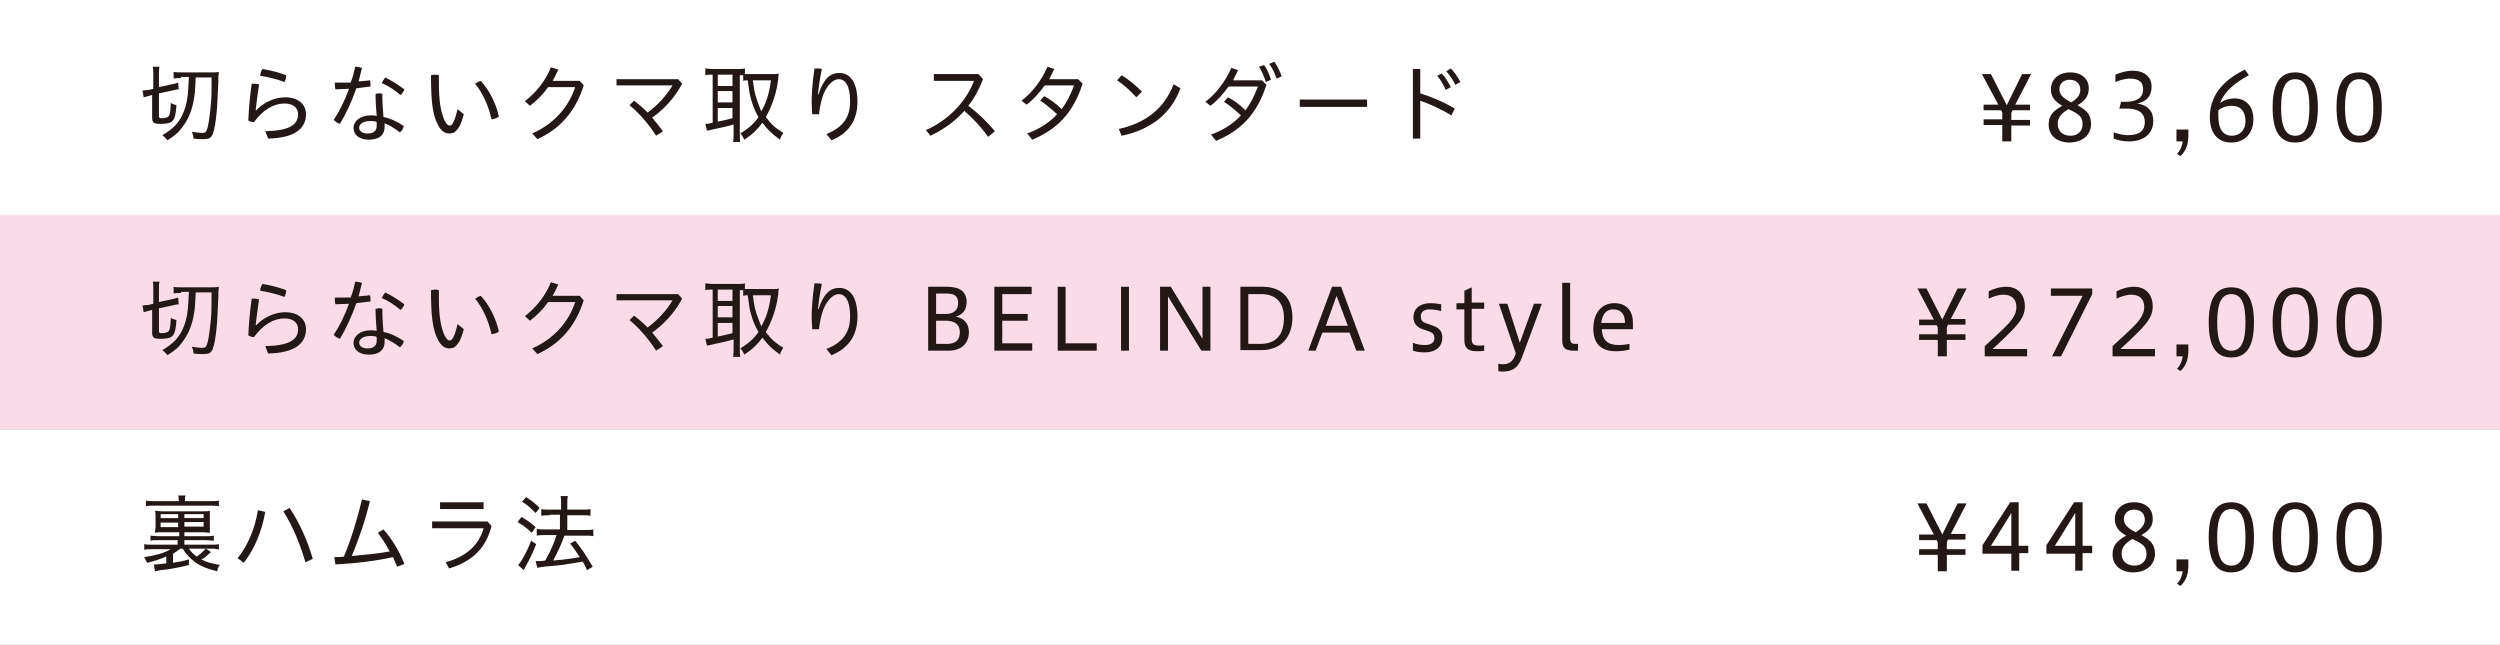
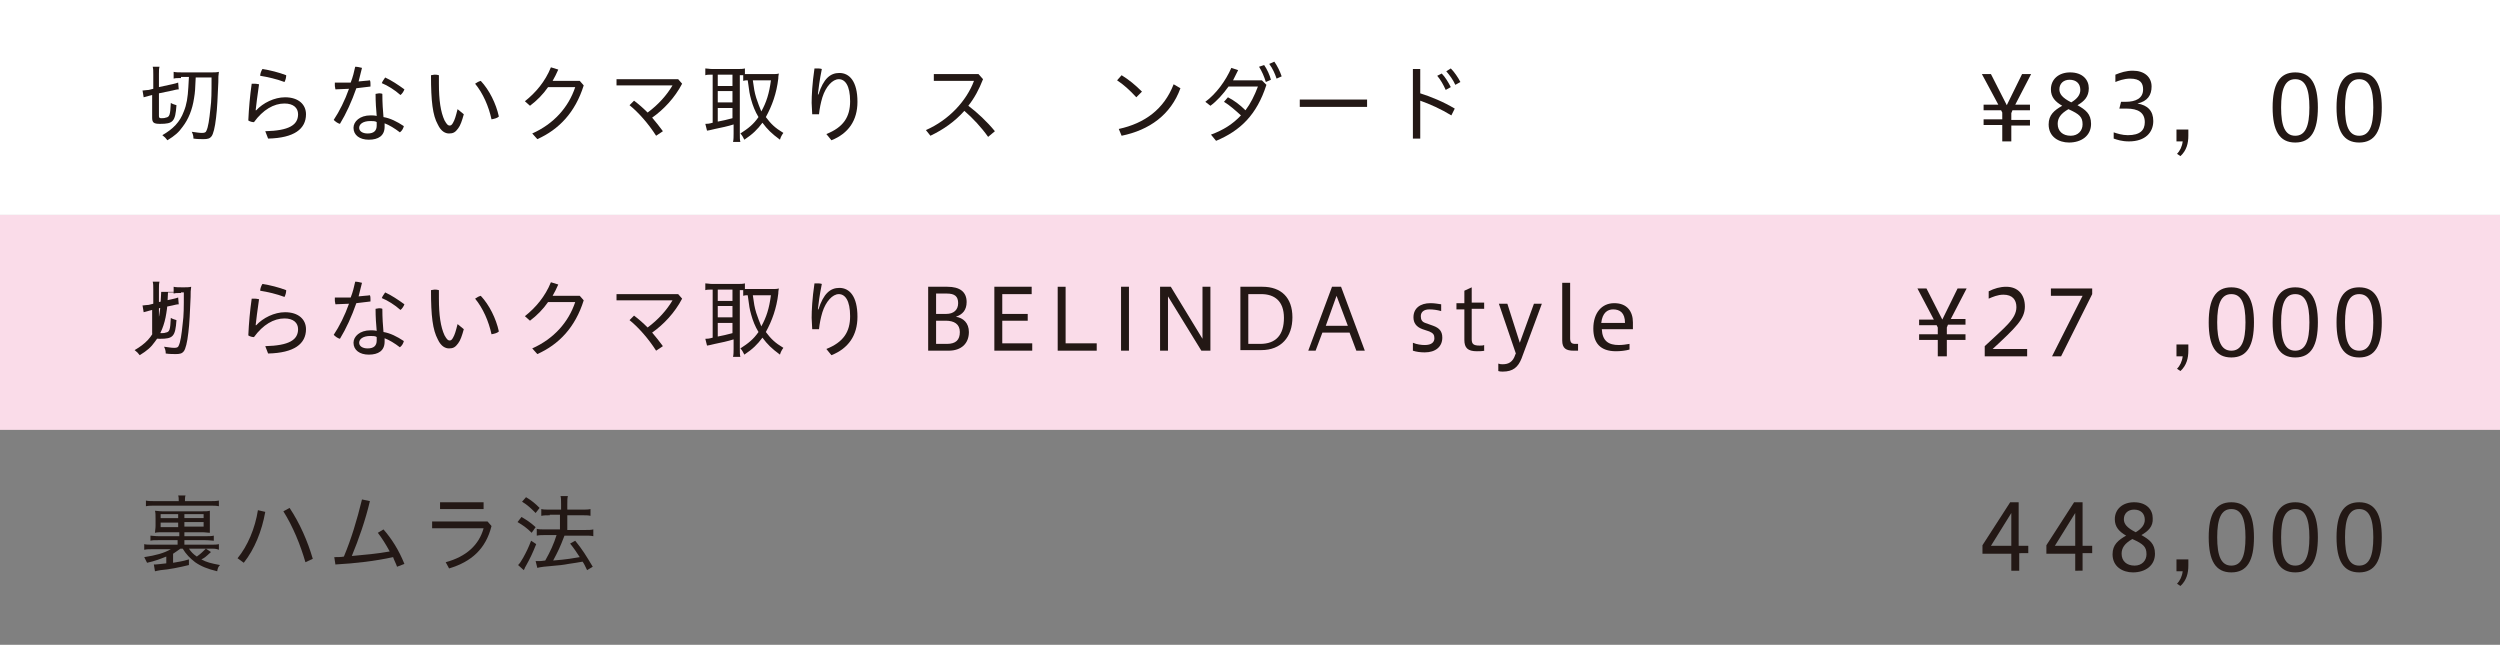
<svg xmlns="http://www.w3.org/2000/svg" version="1.1" id="レイヤー_1" x="0px" y="0px" width="442px" height="114px" viewBox="0 0 442 114" style="enable-background:new 0 0 442 114;" xml:space="preserve">
  <rect x="0" y="0" width="442" height="114" fill="#808080" stroke="none" />
  <style type="text/css">
	.st0{fill:#FFFFFF;}
	.st1{fill:#231815;}
	.st2{fill:#FADCE9;}
</style>
  <rect class="st0" width="442" height="38" />
  <g>
    <path class="st1" d="M26.5,16.9c-0.4,0.1-0.7,0.2-1.1,0.3L25.2,16c0,0,0.1,0,0.1,0c0.2,0,0.6-0.1,1-0.1l0.8-0.2v-2.5   c0-0.7,0-1-0.1-1.4h1.2c-0.1,0.4-0.1,0.6-0.1,1.3v2.3l2.3-0.5c0.4-0.1,0.9-0.2,1.1-0.3l0.1,1.2c-0.3,0-0.7,0.1-1.1,0.2l-2.4,0.5v4   c0,0.3,0.1,0.4,0.4,0.4c0.2,0,0.6,0,0.8-0.1c0.7-0.1,0.8-0.5,0.9-2.6c0.3,0.2,0.7,0.3,1,0.4c-0.2,2.9-0.6,3.3-2.9,3.3   c-1.1,0-1.4-0.2-1.4-1.1v-4L26.5,16.9z M32,13.8c-0.6,0-1,0-1.3,0.1v-1.2c0.4,0.1,0.9,0.1,1.7,0.1h4.9c0.6,0,1,0,1.4-0.1   c-0.1,0.8-0.1,0.8-0.1,1.8c-0.1,2.4-0.2,4.8-0.4,6.3c-0.2,1.8-0.5,2.9-0.8,3.3c-0.3,0.4-0.7,0.5-1.4,0.5c-0.4,0-1.2,0-1.8-0.1   c0-0.5-0.1-0.8-0.3-1.2c0.8,0.1,1.3,0.2,1.8,0.2c0.5,0,0.7-0.1,0.8-0.4c0.3-0.6,0.5-1.9,0.7-3.9c0.2-1.5,0.2-2.7,0.2-5.5h-2.8   c-0.1,2.2-0.1,2.5-0.3,3.7c-0.3,2-1,3.7-2,5c-0.7,1-1.4,1.6-2.7,2.4c-0.3-0.4-0.5-0.6-0.9-0.9c1.9-1.1,3.1-2.3,3.8-4.2   c0.5-1.2,0.7-2.5,0.8-4.3c0-0.3,0-0.3,0.1-1.8H32z" />
    <path class="st1" d="M46.9,23.2c4.2-0.1,5.8-1.1,5.8-3c0-1.1-0.8-1.9-2.4-1.9c-1.9,0-3.8,1.1-5.4,3.3c-0.3,0-0.7-0.1-1-0.3   c0.1-2.2,0.3-4.4,0.6-6.5c0.1,0,0.2,0,0.3,0c0.3,0,0.6,0,1,0.1c-0.3,2.1-0.5,3.6-0.6,4.6l0.1,0c1.2-1.3,3.2-2.3,5.1-2.3   c2.4,0,3.7,1.3,3.7,3c0,2.6-2.1,4.2-6.7,4.3L46.9,23.2z M50.6,13.3c0,0.4-0.1,0.8-0.3,1.2c-1.3-0.5-3-0.9-4.3-1.1   c0-0.4,0.2-0.9,0.4-1.2C47.7,12.4,49.3,12.8,50.6,13.3z" />
    <path class="st1" d="M62.8,11.8c0.4,0,0.8,0.1,1.2,0.2c-0.2,0.8-0.4,1.6-0.6,2.4c0.7-0.1,1.4-0.1,2-0.2c0.1,0.2,0.1,0.5,0.1,0.7   c0,0.1,0,0.3,0,0.4c-0.8,0.1-1.6,0.2-2.5,0.3c-0.8,2.3-1.8,4.5-2.9,6.3c-0.4-0.1-0.8-0.4-1.1-0.7c1-1.5,2-3.5,2.7-5.5   c-0.8,0-1.6,0.1-2.4,0.1c0-0.2-0.1-0.4-0.1-0.7c0-0.2,0-0.3,0-0.5c0.2,0,0.5,0,0.7,0c0.7,0,1.4,0,2.1,0   C62.4,13.6,62.6,12.7,62.8,11.8z M71.4,22.3c-0.1,0.4-0.3,0.8-0.7,1.1c-0.9-0.7-1.9-1.3-2.7-1.6c0,0.2,0,0.4,0,0.6   c0,1.6-1.1,2.3-2.8,2.3c-1.6,0-2.7-0.8-2.7-2.1c0-1.1,1.1-2.2,3-2.2c0.4,0,0.7,0,1.1,0.1c-0.1-1.1-0.2-2.4-0.2-3.9   c0.2,0,0.4-0.1,0.6-0.1c0.2,0,0.4,0,0.6,0.1c0,1.6,0.1,3,0.2,4.1C69,20.9,70.2,21.5,71.4,22.3z M65.5,21.4c-1.4,0-2,0.6-2,1.2   c0,0.6,0.6,1,1.5,1c1.1,0,1.6-0.5,1.6-1.4c0-0.2,0-0.4,0-0.6C66.4,21.4,65.9,21.4,65.5,21.4z M71.5,15.8c-0.1,0.3-0.4,0.8-0.7,1   c-1-0.9-2.3-1.7-3.3-2.1c0.1-0.3,0.4-0.7,0.6-1C69.2,14.2,70.4,15,71.5,15.8z" />
    <path class="st1" d="M82,20.2c-0.3,1.1-0.6,2-1,2.5c-0.5,0.7-0.9,0.9-1.6,0.9c-0.6,0-1.4-0.3-2-1.6c-0.9-1.6-1.2-4.1-1.2-8.7   c0.2,0,0.4-0.1,0.6-0.1c0.3,0,0.5,0,0.8,0.1c0,0.6,0,1.1,0,1.5c0,2.9,0.3,5,1,6.5c0.4,0.7,0.6,0.9,0.9,0.9c0.2,0,0.4-0.1,0.6-0.5   c0.3-0.5,0.5-1.2,0.8-2.4L82,20.2z M85,14.3c1.5,1.6,2.7,4,3.2,6.3c-0.3,0.3-0.8,0.4-1.3,0.5c-0.5-2.3-1.5-4.6-2.9-6.3   C84.3,14.6,84.6,14.4,85,14.3z" />
    <path class="st1" d="M102.5,14.3l0.7,0.8c-1.5,4.8-4.4,7.8-8.2,9.5l-0.9-1c3.8-1.7,6.4-4.6,7.6-8.2h-4.8c-0.9,1.3-2,2.4-3.2,3.3   l-0.9-0.8c1.9-1.5,3.6-3.5,4.6-6l1.3,0.4c-0.3,0.7-0.6,1.3-1,2H102.5z" />
    <path class="st1" d="M112.1,17.8c0.8,0.6,1.6,1.3,2.4,2.1c1.9-1.4,3.4-3.1,4.4-4.8H109V14h10.9l0.7,0.8c-1.3,2.5-3.3,4.6-5.3,6   c0.7,0.8,1.3,1.6,1.9,2.4L116,24c-1.4-2.2-3.2-4.2-4.7-5.4L112.1,17.8z" />
    <path class="st1" d="M125.8,13.2c-0.5,0-0.8,0-1.1,0.1v-1.2c0.4,0,0.7,0.1,1.2,0.1h4.6c0.5,0,0.8,0,1.2-0.1v1c0.3,0,0.5,0,0.9,0h4   c0.4,0,0.8,0,1.1-0.1c0,0.1-0.1,0.4-0.1,0.9c-0.3,2.6-1.1,4.8-2.2,6.8c0.9,1.2,1.6,1.9,3.1,2.8c-0.3,0.4-0.5,0.8-0.6,1.2   c-1.5-1.1-2.2-1.8-3.1-3c-0.9,1.2-1.7,2-3.2,3c-0.2-0.4-0.4-0.8-0.7-1.1c1.4-0.9,2.3-1.6,3.2-2.9c-0.6-1-1-2-1.3-3.1   c-0.3-1.1-0.3-1.2-0.6-3.4c-0.4,0-0.5,0-0.8,0.1v-1c-0.3,0-0.4,0-0.6,0v10.3c0,0.7,0,1.2,0.1,1.5h-1.3c0.1-0.4,0.1-1,0.1-1.5v-1.6   c-0.9,0.3-2.3,0.6-3.3,0.8c-0.9,0.2-1.2,0.3-1.4,0.3l-0.3-1.2c0.3,0,0.6,0,1.3-0.2V13.2z M126.9,15.2h2.6v-2h-2.6V15.2z    M126.9,18.1h2.6v-2h-2.6V18.1z M126.9,21.5c1.1-0.2,1.4-0.3,2.6-0.6v-1.8h-2.6V21.5z M133.1,14.2c0.2,1.5,0.3,2.1,0.6,3.1   c0.3,0.9,0.6,1.7,0.9,2.4c0.9-1.6,1.4-3.2,1.7-5.5H133.1z" />
    <path class="st1" d="M146.1,23.7c3-1.2,4.2-3,4.2-5.8c0-2.8-0.9-3.9-2-3.9c-1.1,0-2.3,1.3-2.9,3.2c-0.3,1-0.5,2-0.6,3   c-0.2,0-0.4,0-0.6,0c-0.2,0-0.4,0-0.6,0c0-0.7-0.1-1.3-0.1-2c0-1.3,0.1-3.4,0.5-6.1c0.1,0,0.2,0,0.4,0c0.3,0,0.6,0,0.9,0.1   c-0.4,2-0.6,3.5-0.7,4.5h0.1c0.9-2.8,2.1-3.8,3.7-3.8c1.8,0,3.2,1.5,3.2,5.1c0,3.3-1.6,5.6-4.6,6.8L146.1,23.7z" />
    <path class="st1" d="M174.7,24.2c-1.2-1.7-2.7-3.3-4.2-4.6c-1.7,1.9-3.7,3.3-6,4.4l-0.8-1c4.1-1.8,7.2-5.2,8.5-8.7h-7.1v-1.2h7.9   l0.8,0.9c-0.7,1.8-1.5,3.3-2.6,4.7c1.6,1.2,3.3,2.8,4.7,4.5L174.7,24.2z" />
-     <path class="st1" d="M181.6,23.6c2.2-0.8,3.9-1.9,5.3-3.4c-1-0.9-2-1.8-3-2.4l0.7-0.8c1,0.5,2.1,1.3,3.1,2.3   c0.9-1.2,1.6-2.6,2.2-4.2h-5.2c-1,1.4-2.1,2.6-3.2,3.4l-0.9-0.7c1.9-1.4,3.6-3.7,4.6-6l1.2,0.4c-0.3,0.6-0.6,1.2-0.9,1.8h5.1   l0.8,0.8c-1.7,5.3-4.6,8.1-8.9,9.9L181.6,23.6z" />
    <path class="st1" d="M198.3,13.3c1.3,0.8,2.4,1.7,3.6,2.9l-1,1c-1.2-1.3-2.2-2.2-3.4-3L198.3,13.3z M197.8,22.8   c4.6-1,8-3.5,9.7-7.9l1.2,0.7c-1.7,4.7-5.5,7.4-10.4,8.4L197.8,22.8z" />
    <path class="st1" d="M214.1,23.8c2.2-0.8,3.9-1.9,5.3-3.4c-1-0.9-2-1.8-3-2.4l0.7-0.8c1,0.5,2.1,1.3,3.1,2.3   c0.9-1.2,1.6-2.6,2.2-4.2h-5.2c-1,1.4-2.1,2.6-3.2,3.4l-0.9-0.7c1.9-1.4,3.6-3.7,4.6-6l1.2,0.4c-0.3,0.6-0.6,1.2-0.9,1.8h5.1   l0.8,0.8c-1.7,5.3-4.6,8.1-8.9,9.9L214.1,23.8z M223.5,11.5c0.5,0.7,1,1.8,1.2,2.6l-0.9,0.4c-0.3-1-0.7-1.9-1.2-2.7L223.5,11.5z    M225.3,10.9c0.5,0.7,1,1.7,1.3,2.6l-0.9,0.4c-0.3-0.9-0.7-1.8-1.3-2.6L225.3,10.9z" />
    <path class="st1" d="M241.7,17.6v1.3h-11.9v-1.3H241.7z" />
    <path class="st1" d="M251.1,16.5c1.9,0.6,4.1,1.5,6.1,2.7l-0.6,1.2c-1.8-1.1-3.8-2-5.5-2.6v6.7h-1.3V12.2h1.3V16.5z M254.9,13   c0.6,0.6,1.2,1.6,1.6,2.4l-0.9,0.5c-0.4-0.9-0.9-1.8-1.5-2.5L254.9,13z M256.5,12.1c0.6,0.6,1.3,1.6,1.7,2.4l-0.9,0.5   c-0.4-0.9-1-1.7-1.6-2.4L256.5,12.1z" />
  </g>
  <g>
    <path class="st1" d="M354,25v-2.9h-3.3v-1h3.3v-1.2l-0.2-0.4h-3.1v-1h2.6l-2.9-5.4h1.6l2.8,5.5l2.7-5.5h1.6l-2.8,5.4h2.6v1h-3.1   l-0.2,0.5v1.2h3.3v1h-3.3V25H354z" />
    <path class="st1" d="M367.3,18.6c1.4,0.8,2.4,1.5,2.4,3.3c0,2.1-1.7,3.3-3.9,3.3c-1.8,0-3.6-1-3.6-3.2c0-1.7,1-2.5,2.4-3.3   c-1.2-0.7-2-1.5-2-2.9c0-1.8,1.4-3,3.4-3c2.2,0,3.3,1.3,3.3,2.8C369.3,17.1,368.5,17.9,367.3,18.6z M365.7,19.3   c-1.4,0.8-1.9,1.6-1.9,2.6c0,1.3,0.9,2.1,2.3,2.1c1.3,0,2.1-0.9,2.1-2C368.2,20.7,367.7,20.2,365.7,19.3z M366.2,18.1   c1-0.6,1.6-1.3,1.6-2.2c0-1.1-0.7-1.8-1.9-1.8c-1.1,0-1.8,0.7-1.8,1.7C364.1,16.6,364.6,17.3,366.2,18.1z" />
    <path class="st1" d="M373.7,23.4c0.6,0.2,1.5,0.5,2.5,0.5c2.2,0,3-0.9,3-2.3c0-1.7-1.2-2.4-3.2-2.4h-1.3l0.3-1.2h0.8   c1.8,0,3.1-0.6,3.1-2.2c0-1.1-0.5-1.9-2.3-1.9c-1.1,0-2.1,0.4-2.6,0.6v-1.3c1-0.4,1.9-0.7,3.1-0.7c2,0,3.3,1.1,3.3,2.8   c0,1.5-0.7,2.6-2.5,3c1.8,0.3,2.8,1.3,2.8,3.1c0,2-1.4,3.6-4.3,3.6c-1.3,0-2.1-0.3-2.7-0.5V23.4z" />
    <path class="st1" d="M384.9,27.2c0.5-0.5,0.9-1.3,1-2.2h-1.1v-2.1h2.1V24c0,1.3-0.3,2.6-1.4,3.6L384.9,27.2z" />
-     <path class="st1" d="M397.6,13.3c-2.6,1.4-4.3,2.9-5.1,4.9c0.7-0.5,1.6-0.8,2.6-0.8c1.8,0,3.3,1.2,3.3,3.7c0,2.4-1.5,4.1-3.9,4.1   c-2.6,0-3.8-1.9-3.8-4.5c0-3.6,2.1-6.4,6.2-8.4L397.6,13.3z M392.2,19.5c0,0.2,0,0.5,0,1c0,2.4,0.9,3.5,2.4,3.5   c1.3,0,2.4-0.9,2.4-2.6c0-1.6-0.8-2.7-2.4-2.7C393.7,18.7,392.8,19,392.2,19.5z" />
    <path class="st1" d="M401.8,19c0-4.1,1.2-6.2,4-6.2c2.8,0,4,2.1,4,6.2c0,4.1-1.2,6.2-4,6.2C403,25.2,401.8,23.1,401.8,19z    M408.3,19c0-3.3-0.7-5-2.5-5c-1.8,0-2.5,1.7-2.5,5c0,3.3,0.7,5,2.5,5C407.6,24,408.3,22.3,408.3,19z" />
    <path class="st1" d="M413.1,19c0-4.1,1.2-6.2,4-6.2c2.8,0,4,2.1,4,6.2c0,4.1-1.2,6.2-4,6.2C414.3,25.2,413.1,23.1,413.1,19z    M419.6,19c0-3.3-0.7-5-2.5-5c-1.8,0-2.5,1.7-2.5,5c0,3.3,0.7,5,2.5,5C418.9,24,419.6,22.3,419.6,19z" />
  </g>
-   <rect y="76" class="st0" width="442" height="38" />
  <g>
    <path class="st1" d="M31.9,97c-0.6,0.4-0.8,0.6-1.3,0.9v1.6c1-0.2,1.5-0.2,2.8-0.6l0,1c-1.6,0.4-3.6,0.8-5,0.9   c-0.4,0.1-0.7,0.1-1,0.2l-0.2-1.2c0,0,0,0,0,0c0.1,0,0.1,0,0.1,0c0,0,0.1,0,0.2,0c0.2,0,1-0.1,1.9-0.2v-1.2c-1,0.4-2,0.8-3.4,1.1   c-0.2-0.4-0.3-0.6-0.5-1c2-0.3,3.5-0.7,4.7-1.4h-3.2c-0.7,0-1,0-1.5,0.1v-1c0.3,0.1,0.8,0.1,1.5,0.1h4.4v-0.8H28   c-0.8,0-1,0-1.4,0.1v-0.9c0.3,0,0.8,0.1,1.5,0.1h3.6v-0.7h-2.9c-0.7,0-1,0-1.4,0.1c0-0.4,0.1-0.7,0.1-1.2v-1.4c0-0.6,0-0.9-0.1-1.3   c0.4,0,0.7,0.1,1.3,0.1h7c0.7,0,1,0,1.4-0.1c0,0.4,0,0.7,0,1.3v1.4c0,0.5,0,0.9,0,1.2c-0.4,0-0.7-0.1-1.4-0.1h-3.1v0.7h3.7   c0.6,0,1.1,0,1.5-0.1v0.9c-0.4,0-0.7-0.1-1.5-0.1h-3.7v0.8h4.6c0.8,0,1.1,0,1.5-0.1v1C38.2,97,37.9,97,37.2,97h-3.8   c0.4,0.6,0.8,1,1.4,1.4c0.7-0.5,1.1-0.9,1.6-1.4l0.9,0.6c-1.1,1-1.1,1-1.7,1.3c0.9,0.5,1.7,0.7,3.3,1c-0.3,0.3-0.4,0.5-0.5,1.1   c-1.7-0.4-2.9-0.9-3.9-1.6c-0.9-0.7-1.6-1.4-2.2-2.4H31.9z M31.6,88.6c0-0.5,0-0.7-0.1-1h1.3c-0.1,0.3-0.1,0.5-0.1,1h4.4   c0.7,0,1.1,0,1.6-0.1v1c-0.5-0.1-0.9-0.1-1.5-0.1h-9.9c-0.6,0-1,0-1.5,0.1v-1c0.4,0.1,0.9,0.1,1.6,0.1H31.6z M28.4,90.9v0.7h3.1   v-0.7H28.4z M28.4,92.4v0.8h3.1v-0.8H28.4z M32.6,91.6H36v-0.7h-3.4V91.6z M32.6,93.1H36v-0.8h-3.4V93.1z" />
    <path class="st1" d="M42,98.7c1.8-2.2,3.1-5.3,3.6-8.5l1.3,0.3c-0.6,3.4-1.9,6.6-3.8,9L42,98.7z M51.2,89.8c1.8,2.7,3.2,5.9,4.1,9   L54,99.4c-0.9-3.1-2.2-6.3-3.9-9L51.2,89.8z" />
    <path class="st1" d="M70.2,100.2c-0.2-0.6-0.5-1.1-0.7-1.7c-3.2,0.7-6.6,1.1-10.2,1.3l-0.2-1.3c0.6,0,1.2,0,1.7-0.1   c1.3-3.1,2.3-6.4,3.2-10.1l1.4,0.3c-0.8,3.4-2,6.8-3.2,9.7c2.2-0.2,4.5-0.4,6.7-0.8c-0.7-1.3-1.4-2.4-2.1-3.3l1-0.6   c1.4,1.6,2.7,3.6,3.7,6.1L70.2,100.2z" />
    <path class="st1" d="M86.9,93c-1,4-3.5,6.3-7.5,7.5l-0.6-1.1c3.7-1,5.9-3.1,6.7-6h-9.1v-1.2h9.8L86.9,93z M85.5,88.9V90h-7.7v-1.2   H85.5z" />
    <path class="st1" d="M92.2,91.4c1,0.6,1.5,0.9,2.5,1.8l-0.7,1c-0.9-0.9-1.5-1.3-2.5-1.9L92.2,91.4z M94.8,96.2   c-0.6,1.5-1,2.4-1.9,4c-0.1,0.1-0.1,0.3-0.3,0.6l-1-0.9c0.3-0.3,0.5-0.6,0.9-1.3c0.6-1.1,0.9-1.7,1.4-3L94.8,96.2z M93,87.9   c1,0.6,1.6,1.1,2.4,1.9l-0.7,0.9c-0.8-0.8-1.4-1.4-2.4-2L93,87.9z M97.2,91.1c-0.6,0-1,0-1.5,0.1V90c0.4,0.1,0.8,0.1,1.5,0.1h2   v-0.9c0-0.8,0-1.1-0.1-1.5h1.3c-0.1,0.4-0.1,0.8-0.1,1.5v0.9h2.7c0.6,0,1,0,1.4-0.1v1.2c-0.4-0.1-0.8-0.1-1.4-0.1h-2.7v2.6h3.2   c0.6,0,1,0,1.4-0.1v1.2c-0.4-0.1-0.9-0.1-1.4-0.1h-3.7c-0.8,2.1-1.1,2.7-2,4.4c2.5-0.2,3.5-0.4,4.7-0.6c-0.6-0.9-0.9-1.4-1.7-2.4   l0.9-0.5c1.3,1.6,1.9,2.6,3.1,4.6l-1,0.6c-0.4-0.8-0.5-1.1-0.8-1.5c-1,0.2-1.3,0.2-2.5,0.4c-1.1,0.2-1.1,0.2-4.4,0.5   c-0.6,0.1-0.8,0.1-1.1,0.2l-0.3-1.2c0.2,0,0.3,0,0.5,0c0.3,0,0.6,0,1.2-0.1c0.9-1.6,1.5-2.9,2-4.5h-2c-0.6,0-1,0-1.5,0.1v-1.2   c0.4,0.1,0.8,0.1,1.5,0.1h2.6v-2.6H97.2z" />
  </g>
  <g>
-     <path class="st1" d="M342.6,101v-2.9h-3.3v-1h3.3v-1.2l-0.2-0.4h-3.1v-1h2.6L339,89h1.6l2.8,5.5l2.7-5.5h1.6l-2.8,5.4h2.6v1h-3.1   l-0.2,0.5v1.2h3.3v1h-3.3v2.9H342.6z" />
    <path class="st1" d="M355.6,101v-3.1h-5.1v-1.5l4.9-7.6h1.5v7.7h1.7v1.3H357v3.1H355.6z M355.6,96.5v-5.8l-3.6,5.8H355.6z" />
    <path class="st1" d="M366.9,101v-3.1h-5.1v-1.5l4.9-7.6h1.5v7.7h1.7v1.3h-1.7v3.1H366.9z M366.9,96.5v-5.8l-3.6,5.8H366.9z" />
    <path class="st1" d="M378.6,94.6c1.4,0.8,2.4,1.5,2.4,3.3c0,2.1-1.7,3.3-3.9,3.3c-1.8,0-3.6-1-3.6-3.2c0-1.7,1-2.5,2.4-3.3   c-1.2-0.7-2-1.5-2-2.9c0-1.8,1.4-3,3.4-3c2.2,0,3.3,1.3,3.3,2.8C380.7,93.1,379.8,93.9,378.6,94.6z M377,95.3   c-1.4,0.8-1.9,1.6-1.9,2.6c0,1.3,0.9,2.1,2.3,2.1c1.3,0,2.1-0.9,2.1-2C379.5,96.7,379,96.2,377,95.3z M377.6,94.1   c1-0.6,1.6-1.3,1.6-2.2c0-1.1-0.7-1.8-1.9-1.8c-1.1,0-1.8,0.7-1.8,1.7C375.5,92.6,376,93.3,377.6,94.1z" />
    <path class="st1" d="M384.9,103.2c0.5-0.5,0.9-1.3,1-2.2h-1.1v-2.1h2.1v1.1c0,1.3-0.3,2.6-1.4,3.6L384.9,103.2z" />
    <path class="st1" d="M390.5,95c0-4.1,1.2-6.2,4-6.2c2.8,0,4,2.1,4,6.2c0,4.1-1.2,6.2-4,6.2C391.7,101.2,390.5,99.1,390.5,95z    M397,95c0-3.3-0.7-5-2.5-5c-1.8,0-2.5,1.7-2.5,5c0,3.3,0.7,5,2.5,5C396.3,100,397,98.3,397,95z" />
    <path class="st1" d="M401.8,95c0-4.1,1.2-6.2,4-6.2c2.8,0,4,2.1,4,6.2c0,4.1-1.2,6.2-4,6.2C403,101.2,401.8,99.1,401.8,95z    M408.3,95c0-3.3-0.7-5-2.5-5c-1.8,0-2.5,1.7-2.5,5c0,3.3,0.7,5,2.5,5C407.6,100,408.3,98.3,408.3,95z" />
    <path class="st1" d="M413.1,95c0-4.1,1.2-6.2,4-6.2c2.8,0,4,2.1,4,6.2c0,4.1-1.2,6.2-4,6.2C414.3,101.2,413.1,99.1,413.1,95z    M419.6,95c0-3.3-0.7-5-2.5-5c-1.8,0-2.5,1.7-2.5,5c0,3.3,0.7,5,2.5,5C418.9,100,419.6,98.3,419.6,95z" />
  </g>
  <rect y="38" class="st2" width="442" height="38" />
  <g>
-     <path class="st1" d="M26.5,54.9c-0.4,0.1-0.7,0.2-1.1,0.3L25.2,54c0,0,0.1,0,0.1,0c0.2,0,0.6-0.1,1-0.1l0.8-0.2v-2.5   c0-0.7,0-1-0.1-1.4h1.2c-0.1,0.4-0.1,0.6-0.1,1.3v2.3l2.3-0.5c0.4-0.1,0.9-0.2,1.1-0.3l0.1,1.2c-0.3,0-0.7,0.1-1.1,0.2l-2.4,0.5v4   c0,0.3,0.1,0.4,0.4,0.4c0.2,0,0.6,0,0.8-0.1c0.7-0.1,0.8-0.5,0.9-2.6c0.3,0.2,0.7,0.3,1,0.4c-0.2,2.9-0.6,3.3-2.9,3.3   c-1.1,0-1.4-0.2-1.4-1.1v-4L26.5,54.9z M32,51.8c-0.6,0-1,0-1.3,0.1v-1.2c0.4,0.1,0.9,0.1,1.7,0.1h4.9c0.6,0,1,0,1.4-0.1   c-0.1,0.8-0.1,0.8-0.1,1.8c-0.1,2.4-0.2,4.8-0.4,6.3c-0.2,1.8-0.5,2.9-0.8,3.3c-0.3,0.4-0.7,0.5-1.4,0.5c-0.4,0-1.2,0-1.8-0.1   c0-0.5-0.1-0.8-0.3-1.2c0.8,0.1,1.3,0.2,1.8,0.2c0.5,0,0.7-0.1,0.8-0.4c0.3-0.6,0.5-1.9,0.7-3.9c0.2-1.5,0.2-2.7,0.2-5.5h-2.8   c-0.1,2.2-0.1,2.5-0.3,3.7c-0.3,2-1,3.7-2,5c-0.7,1-1.4,1.6-2.7,2.4c-0.3-0.4-0.5-0.6-0.9-0.9c1.9-1.1,3.1-2.3,3.8-4.2   c0.5-1.2,0.7-2.5,0.8-4.3c0-0.3,0-0.3,0.1-1.8H32z" />
+     <path class="st1" d="M26.5,54.9c-0.4,0.1-0.7,0.2-1.1,0.3L25.2,54c0,0,0.1,0,0.1,0c0.2,0,0.6-0.1,1-0.1l0.8-0.2v-2.5   c0-0.7,0-1-0.1-1.4h1.2c-0.1,0.4-0.1,0.6-0.1,1.3v2.3l2.3-0.5c0.4-0.1,0.9-0.2,1.1-0.3l0.1,1.2c-0.3,0-0.7,0.1-1.1,0.2l-2.4,0.5v4   c0,0.3,0.1,0.4,0.4,0.4c0.2,0,0.6,0,0.8-0.1c0.7-0.1,0.8-0.5,0.9-2.6c0.3,0.2,0.7,0.3,1,0.4c-0.2,2.9-0.6,3.3-2.9,3.3   c-1.1,0-1.4-0.2-1.4-1.1v-4L26.5,54.9z M32,51.8c-0.6,0-1,0-1.3,0.1v-1.2c0.4,0.1,0.9,0.1,1.7,0.1c0.6,0,1,0,1.4-0.1   c-0.1,0.8-0.1,0.8-0.1,1.8c-0.1,2.4-0.2,4.8-0.4,6.3c-0.2,1.8-0.5,2.9-0.8,3.3c-0.3,0.4-0.7,0.5-1.4,0.5c-0.4,0-1.2,0-1.8-0.1   c0-0.5-0.1-0.8-0.3-1.2c0.8,0.1,1.3,0.2,1.8,0.2c0.5,0,0.7-0.1,0.8-0.4c0.3-0.6,0.5-1.9,0.7-3.9c0.2-1.5,0.2-2.7,0.2-5.5h-2.8   c-0.1,2.2-0.1,2.5-0.3,3.7c-0.3,2-1,3.7-2,5c-0.7,1-1.4,1.6-2.7,2.4c-0.3-0.4-0.5-0.6-0.9-0.9c1.9-1.1,3.1-2.3,3.8-4.2   c0.5-1.2,0.7-2.5,0.8-4.3c0-0.3,0-0.3,0.1-1.8H32z" />
    <path class="st1" d="M46.9,61.2c4.2-0.1,5.8-1.1,5.8-3c0-1.1-0.8-1.9-2.4-1.9c-1.9,0-3.8,1.1-5.4,3.3c-0.3,0-0.7-0.1-1-0.3   c0.1-2.2,0.3-4.4,0.6-6.5c0.1,0,0.2,0,0.3,0c0.3,0,0.6,0,1,0.1c-0.3,2.1-0.5,3.6-0.6,4.6l0.1,0c1.2-1.3,3.2-2.3,5.1-2.3   c2.4,0,3.7,1.3,3.7,3c0,2.6-2.1,4.2-6.7,4.3L46.9,61.2z M50.6,51.3c0,0.4-0.1,0.8-0.3,1.2c-1.3-0.5-3-0.9-4.3-1.1   c0-0.4,0.2-0.9,0.4-1.2C47.7,50.4,49.3,50.8,50.6,51.3z" />
    <path class="st1" d="M62.8,49.8c0.4,0,0.8,0.1,1.2,0.2c-0.2,0.8-0.4,1.6-0.6,2.4c0.7-0.1,1.4-0.1,2-0.2c0.1,0.2,0.1,0.5,0.1,0.7   c0,0.1,0,0.3,0,0.4c-0.8,0.1-1.6,0.2-2.5,0.3c-0.8,2.3-1.8,4.5-2.9,6.3c-0.4-0.1-0.8-0.4-1.1-0.7c1-1.5,2-3.5,2.7-5.5   c-0.8,0-1.6,0.1-2.4,0.1c0-0.2-0.1-0.4-0.1-0.7c0-0.2,0-0.3,0-0.5c0.2,0,0.5,0,0.7,0c0.7,0,1.4,0,2.1,0   C62.4,51.6,62.6,50.7,62.8,49.8z M71.4,60.3c-0.1,0.4-0.3,0.8-0.7,1.1c-0.9-0.7-1.9-1.3-2.7-1.6c0,0.2,0,0.4,0,0.6   c0,1.6-1.1,2.3-2.8,2.3c-1.6,0-2.7-0.8-2.7-2.1c0-1.1,1.1-2.2,3-2.2c0.4,0,0.7,0,1.1,0.1c-0.1-1.1-0.2-2.4-0.2-3.9   c0.2,0,0.4-0.1,0.6-0.1c0.2,0,0.4,0,0.6,0.1c0,1.6,0.1,3,0.2,4.1C69,58.9,70.2,59.5,71.4,60.3z M65.5,59.4c-1.4,0-2,0.6-2,1.2   c0,0.6,0.6,1,1.5,1c1.1,0,1.6-0.5,1.6-1.4c0-0.2,0-0.4,0-0.6C66.4,59.4,65.9,59.4,65.5,59.4z M71.5,53.8c-0.1,0.3-0.4,0.8-0.7,1   c-1-0.9-2.3-1.7-3.3-2.1c0.1-0.3,0.4-0.7,0.6-1C69.2,52.2,70.4,53,71.5,53.8z" />
    <path class="st1" d="M82,58.2c-0.3,1.1-0.6,2-1,2.5c-0.5,0.7-0.9,0.9-1.6,0.9c-0.6,0-1.4-0.3-2-1.6c-0.9-1.7-1.2-4.1-1.2-8.7   c0.2,0,0.4-0.1,0.6-0.1c0.3,0,0.5,0,0.8,0.1c0,0.6,0,1.1,0,1.5c0,2.9,0.3,5,1,6.5c0.4,0.7,0.6,0.9,0.9,0.9c0.2,0,0.4-0.1,0.6-0.5   c0.3-0.5,0.5-1.2,0.8-2.4L82,58.2z M85,52.3c1.5,1.6,2.7,4,3.2,6.3c-0.3,0.3-0.8,0.4-1.3,0.5c-0.5-2.3-1.5-4.6-2.9-6.3   C84.3,52.6,84.6,52.4,85,52.3z" />
    <path class="st1" d="M102.5,52.3l0.7,0.8c-1.5,4.8-4.4,7.8-8.2,9.5l-0.9-1c3.8-1.7,6.4-4.6,7.6-8.2h-4.8c-0.9,1.3-2,2.4-3.2,3.3   l-0.9-0.8c1.9-1.5,3.6-3.5,4.6-6l1.3,0.4c-0.3,0.7-0.6,1.3-1,2H102.5z" />
    <path class="st1" d="M112.1,55.8c0.8,0.6,1.6,1.3,2.4,2.1c1.9-1.4,3.4-3.1,4.4-4.8H109V52h10.9l0.7,0.8c-1.3,2.5-3.3,4.6-5.3,6   c0.7,0.8,1.3,1.6,1.9,2.4L116,62c-1.4-2.2-3.2-4.2-4.7-5.4L112.1,55.8z" />
    <path class="st1" d="M125.8,51.2c-0.5,0-0.8,0-1.1,0.1v-1.2c0.4,0,0.7,0.1,1.2,0.1h4.6c0.5,0,0.8,0,1.2-0.1v1c0.3,0,0.5,0,0.9,0h4   c0.4,0,0.8,0,1.1-0.1c0,0.1-0.1,0.4-0.1,0.9c-0.3,2.6-1.1,4.8-2.2,6.8c0.9,1.2,1.6,1.9,3.1,2.8c-0.3,0.4-0.5,0.8-0.6,1.2   c-1.5-1.1-2.2-1.8-3.1-3c-0.9,1.2-1.7,2-3.2,3c-0.2-0.4-0.4-0.8-0.7-1.1c1.4-0.9,2.3-1.6,3.2-2.9c-0.6-1-1-2-1.3-3.1   c-0.3-1.1-0.3-1.2-0.6-3.4c-0.4,0-0.5,0-0.8,0.1v-1c-0.3,0-0.4,0-0.6,0v10.3c0,0.7,0,1.2,0.1,1.5h-1.3c0.1-0.4,0.1-1,0.1-1.5v-1.6   c-0.9,0.3-2.3,0.6-3.3,0.8c-0.9,0.2-1.2,0.3-1.4,0.3l-0.3-1.2c0.3,0,0.6,0,1.3-0.2V51.2z M126.9,53.2h2.6v-2h-2.6V53.2z    M126.9,56.1h2.6v-2h-2.6V56.1z M126.9,59.5c1.1-0.2,1.4-0.3,2.6-0.6v-1.8h-2.6V59.5z M133.1,52.2c0.2,1.5,0.3,2.1,0.6,3.1   c0.3,0.9,0.6,1.7,0.9,2.4c0.9-1.6,1.4-3.2,1.7-5.5H133.1z" />
    <path class="st1" d="M146.1,61.7c3-1.2,4.2-3,4.2-5.8c0-2.8-0.9-3.9-2-3.9c-1.1,0-2.3,1.3-2.9,3.2c-0.3,1-0.5,2-0.6,3   c-0.2,0-0.4,0-0.6,0c-0.2,0-0.4,0-0.6,0c0-0.7-0.1-1.3-0.1-2c0-1.3,0.1-3.4,0.5-6.1c0.1,0,0.2,0,0.4,0c0.3,0,0.6,0,0.9,0.1   c-0.4,2-0.6,3.5-0.7,4.5h0.1c0.9-2.8,2.1-3.8,3.7-3.8c1.8,0,3.2,1.5,3.2,5.1c0,3.3-1.6,5.6-4.6,6.8L146.1,61.7z" />
    <path class="st1" d="M164.1,62V50.7h3.4c2.2,0,3.4,0.9,3.4,2.7c0,1.4-0.7,2.2-1.9,2.6c1.3,0.2,2.3,1.1,2.3,2.7c0,2-1.3,3.3-3.6,3.3   H164.1z M165.5,51.9v3.6h1.8c1.3,0,2.1-0.7,2.1-1.9c0-1.2-0.6-1.7-2-1.7H165.5z M165.5,56.7v4.1h1.9c1.6,0,2.3-0.7,2.3-2.1   c0-1.4-1-2-2.5-2H165.5z" />
    <path class="st1" d="M175.8,62V50.7h6.6V52h-5.2v3.5h4.5v1.2h-4.5v4h5.3V62H175.8z" />
    <path class="st1" d="M187,62V50.7h1.4v10h5.5V62H187z" />
    <path class="st1" d="M198.2,62V50.7h1.4V62H198.2z" />
    <path class="st1" d="M205.1,62V50.7h1.9l5.6,9.2v-9.2h1.4V62h-1.6l-5.9-9.6V62H205.1z" />
    <path class="st1" d="M219.3,62V50.7h3.9c3.3,0,5.3,1.9,5.3,5.4c0,3.5-2,5.8-5.5,5.8H219.3z M220.7,52v8.8h2.1   c2.8,0,4.2-1.6,4.2-4.6c0-3-1.7-4.2-4-4.2H220.7z" />
    <path class="st1" d="M231.3,62l4.2-11.3h1.6l4.2,11.3h-1.5l-1.2-3.2h-4.8l-1.2,3.2H231.3z M234.4,57.6h3.9l-2-5.3L234.4,57.6z" />
    <path class="st1" d="M249.8,60.6c0.7,0.3,1.5,0.4,2.1,0.4c1.2,0,1.7-0.5,1.7-1.2c0-0.6-0.2-0.9-0.9-1.2l-1.2-0.4   c-1.1-0.4-1.6-1.1-1.6-2.1c0-1.6,1.2-2.5,3-2.5c0.7,0,1.2,0.1,1.9,0.2v1.2c-0.7-0.2-1.4-0.3-2.1-0.3c-1,0-1.5,0.5-1.5,1.2   c0,0.6,0.2,1,0.8,1.2l1.4,0.5c1.1,0.4,1.6,1,1.6,2.1c0,1.6-1.2,2.6-3.1,2.6c-0.8,0-1.5-0.1-2.1-0.3V60.6z" />
    <path class="st1" d="M262.5,62c-0.5,0.1-1,0.1-1.4,0.1c-1.6,0-2.2-0.6-2.2-2v-5.4h-1.4v-1.1h1.4v-2.2l1.3-0.6v2.7h2.2v1.1h-2.2V60   c0,0.8,0.3,1.1,1.4,1.1c0.3,0,0.6,0,0.8-0.1V62z" />
    <path class="st1" d="M265,64.3c0.2,0.1,0.5,0.1,0.7,0.1c1,0,1.8-0.4,2.2-1.7l0.1-0.2l-3-8.8h1.5l2.2,6.9l2.5-6.9h1.4   c-0.8,2.1-2.9,7.9-3.6,9.7c-0.6,1.5-1.5,2.3-3.3,2.3c-0.2,0-0.5,0-0.8-0.1V64.3z" />
    <path class="st1" d="M278.2,62c-1.3,0-2-0.4-2-1.8V50h1.4v9.8c0,0.8,0.3,1,0.9,1h0.5V62H278.2z" />
    <path class="st1" d="M288.1,61.8c-0.7,0.2-1.6,0.3-2.4,0.3c-2.8,0-4-1.5-4-4c0-2.8,1.5-4.5,3.7-4.5c2.3,0,3.3,1.5,3.3,3.4v1.2h-5.5   c0.1,2.1,1.2,2.8,3,2.8c0.7,0,1.3-0.1,1.9-0.2V61.8z M287.3,57.1c0-1.8-0.9-2.4-2.1-2.4c-1,0-1.9,0.6-2.1,2.4H287.3z" />
  </g>
  <g>
    <path class="st1" d="M342.6,63v-2.9h-3.3v-1h3.3v-1.2l-0.2-0.4h-3.1v-1h2.6L339,51h1.6l2.8,5.5l2.7-5.5h1.6l-2.8,5.4h2.6v1h-3.1   l-0.2,0.5v1.2h3.3v1h-3.3V63H342.6z" />
    <path class="st1" d="M350.9,63v-1.8c3.5-3.3,5.6-4.8,5.6-6.9c0-1.3-0.7-2.2-2.3-2.2c-1,0-1.9,0.4-2.6,0.7v-1.3c1-0.5,2-0.8,3.1-0.8   c2.1,0,3.3,1.4,3.3,3.5c0,2.2-1.6,3.7-5.7,7.5h6.1V63H350.9z" />
    <path class="st1" d="M362.8,63l5.4-10.7h-5.6V51h7.3v1l-5.5,11H362.8z" />
-     <path class="st1" d="M373.5,63v-1.8c3.5-3.3,5.6-4.8,5.6-6.9c0-1.3-0.7-2.2-2.3-2.2c-1,0-1.9,0.4-2.6,0.7v-1.3c1-0.5,2-0.8,3.1-0.8   c2.1,0,3.3,1.4,3.3,3.5c0,2.2-1.6,3.7-5.7,7.5h6.1V63H373.5z" />
    <path class="st1" d="M384.9,65.2c0.5-0.5,0.9-1.3,1-2.2h-1.1v-2.1h2.1V62c0,1.3-0.3,2.6-1.4,3.6L384.9,65.2z" />
    <path class="st1" d="M390.5,57c0-4.1,1.2-6.2,4-6.2c2.8,0,4,2.1,4,6.2c0,4.1-1.2,6.2-4,6.2C391.7,63.2,390.5,61.1,390.5,57z    M397,57c0-3.3-0.7-5-2.5-5c-1.8,0-2.5,1.7-2.5,5c0,3.3,0.7,5,2.5,5C396.3,62,397,60.3,397,57z" />
    <path class="st1" d="M401.8,57c0-4.1,1.2-6.2,4-6.2c2.8,0,4,2.1,4,6.2c0,4.1-1.2,6.2-4,6.2C403,63.2,401.8,61.1,401.8,57z    M408.3,57c0-3.3-0.7-5-2.5-5c-1.8,0-2.5,1.7-2.5,5c0,3.3,0.7,5,2.5,5C407.6,62,408.3,60.3,408.3,57z" />
    <path class="st1" d="M413.1,57c0-4.1,1.2-6.2,4-6.2c2.8,0,4,2.1,4,6.2c0,4.1-1.2,6.2-4,6.2C414.3,63.2,413.1,61.1,413.1,57z    M419.6,57c0-3.3-0.7-5-2.5-5c-1.8,0-2.5,1.7-2.5,5c0,3.3,0.7,5,2.5,5C418.9,62,419.6,60.3,419.6,57z" />
  </g>
</svg>